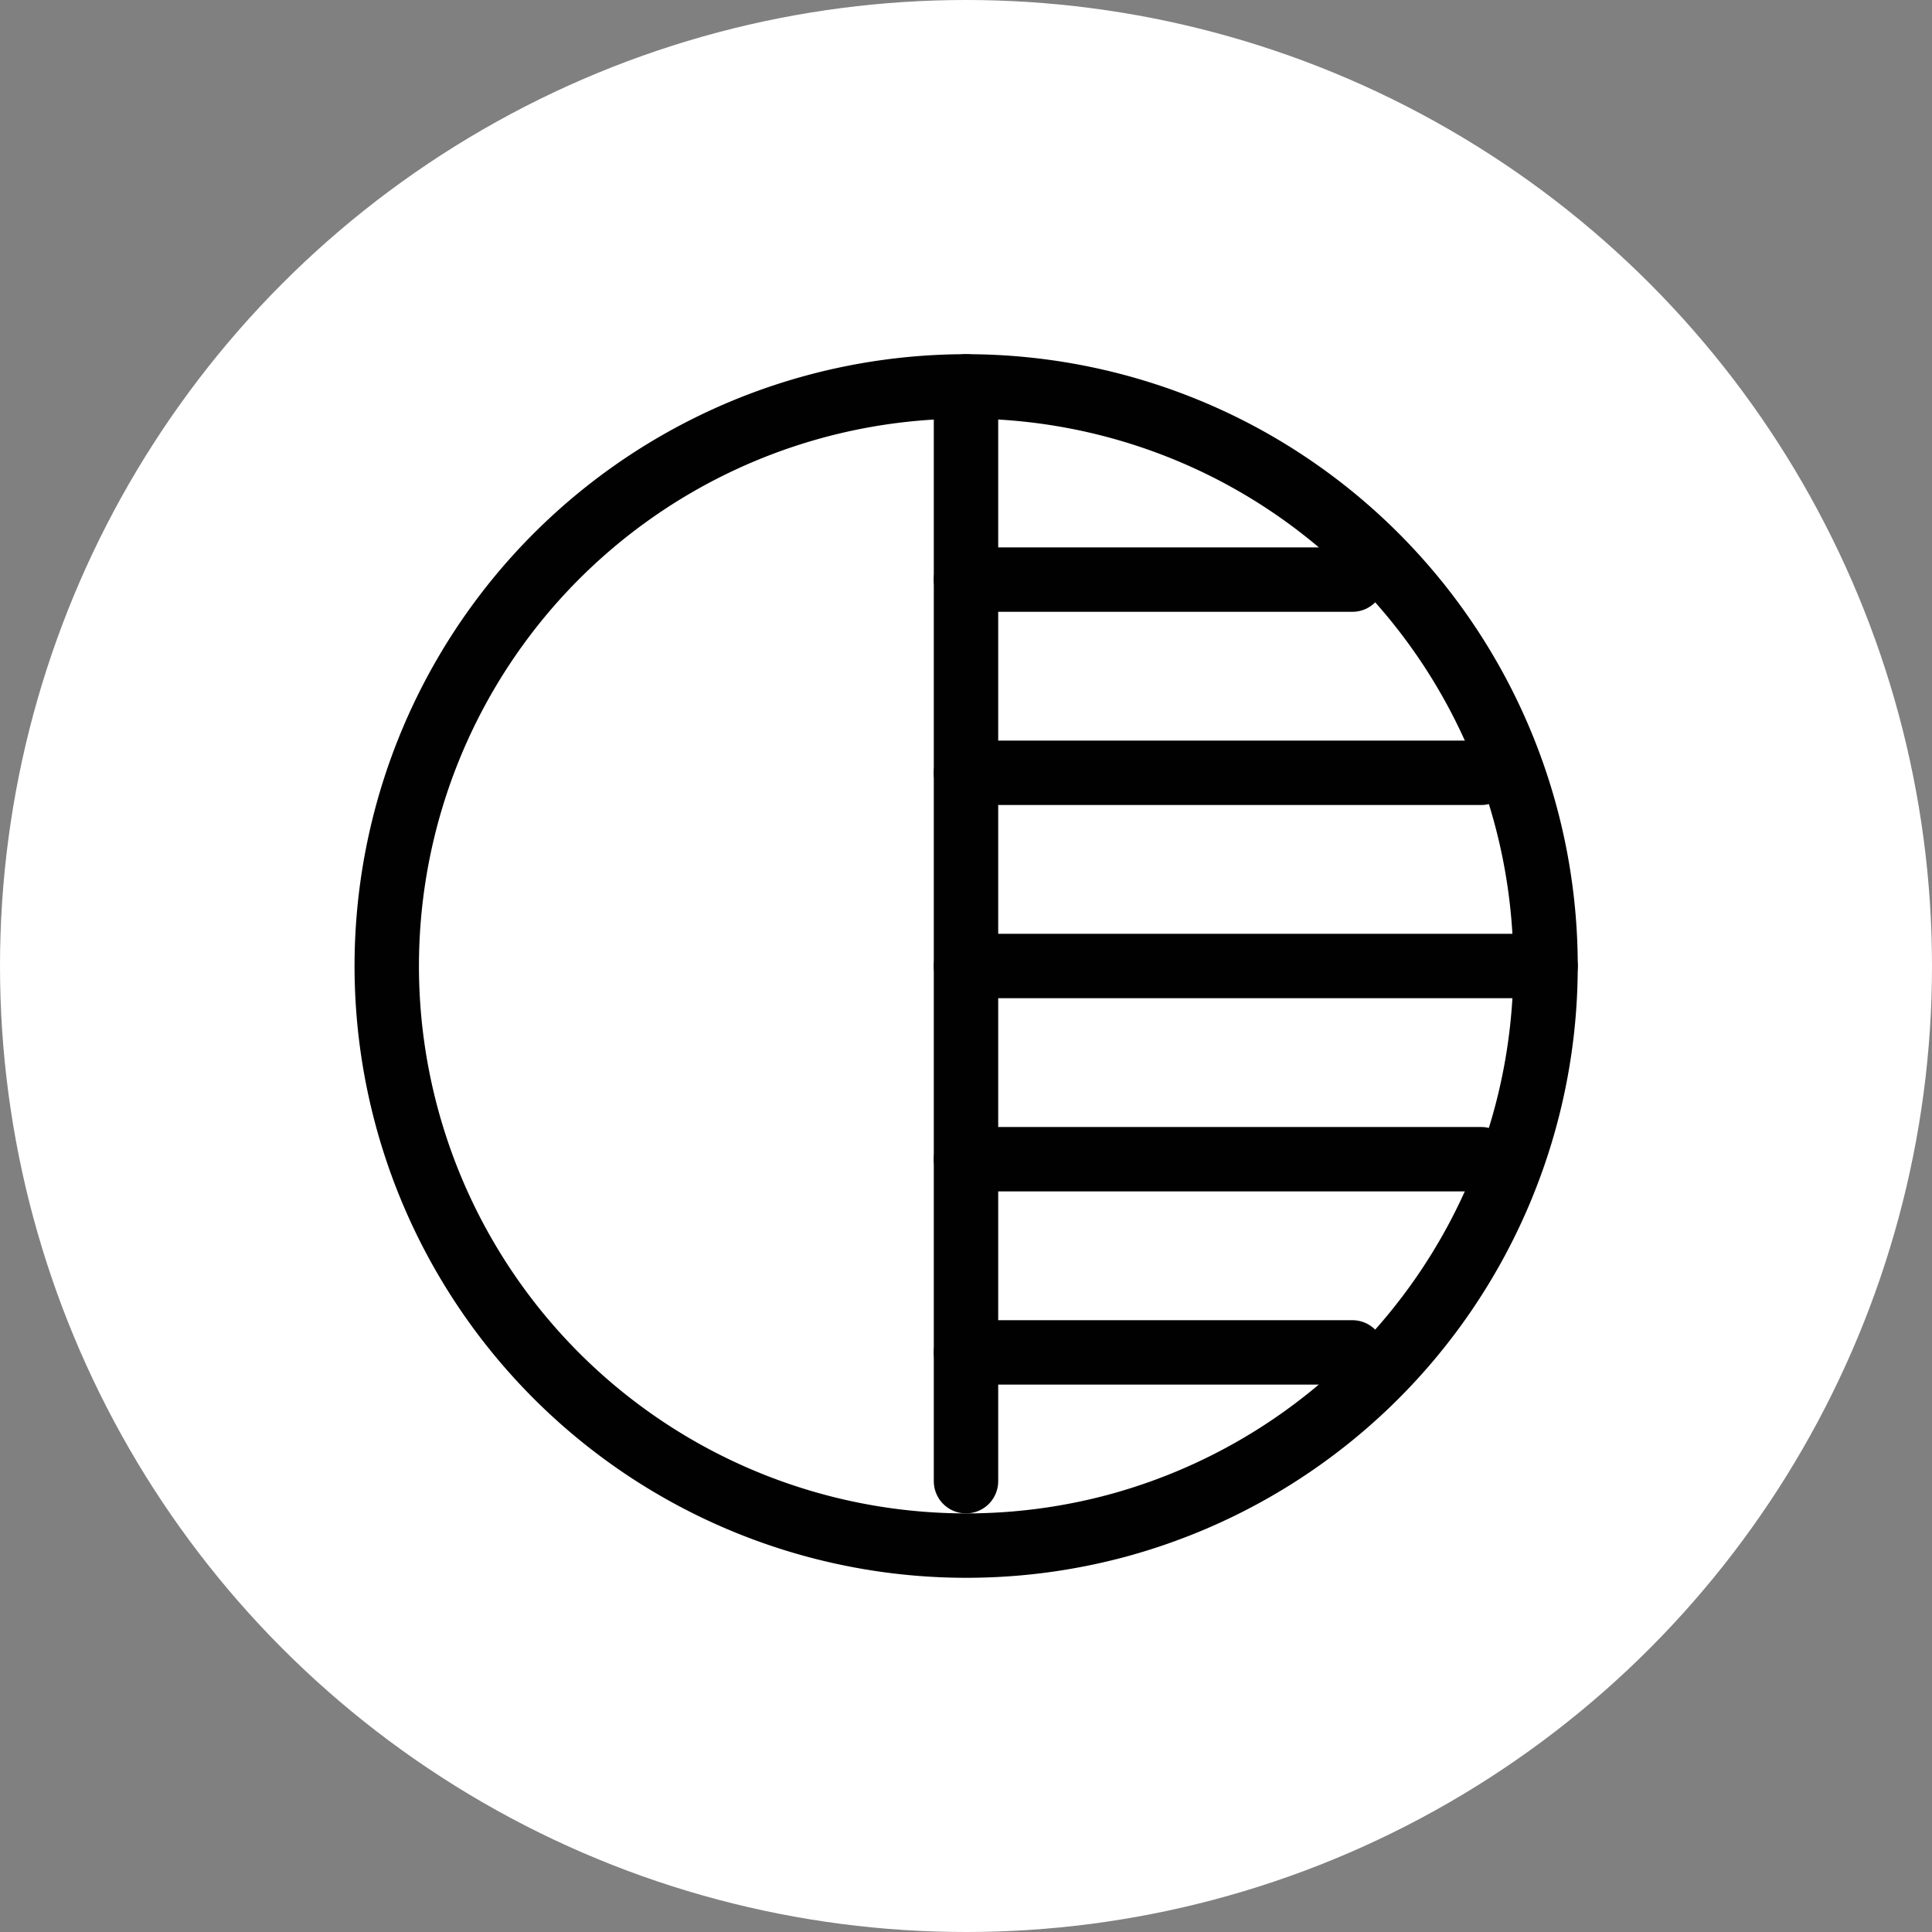
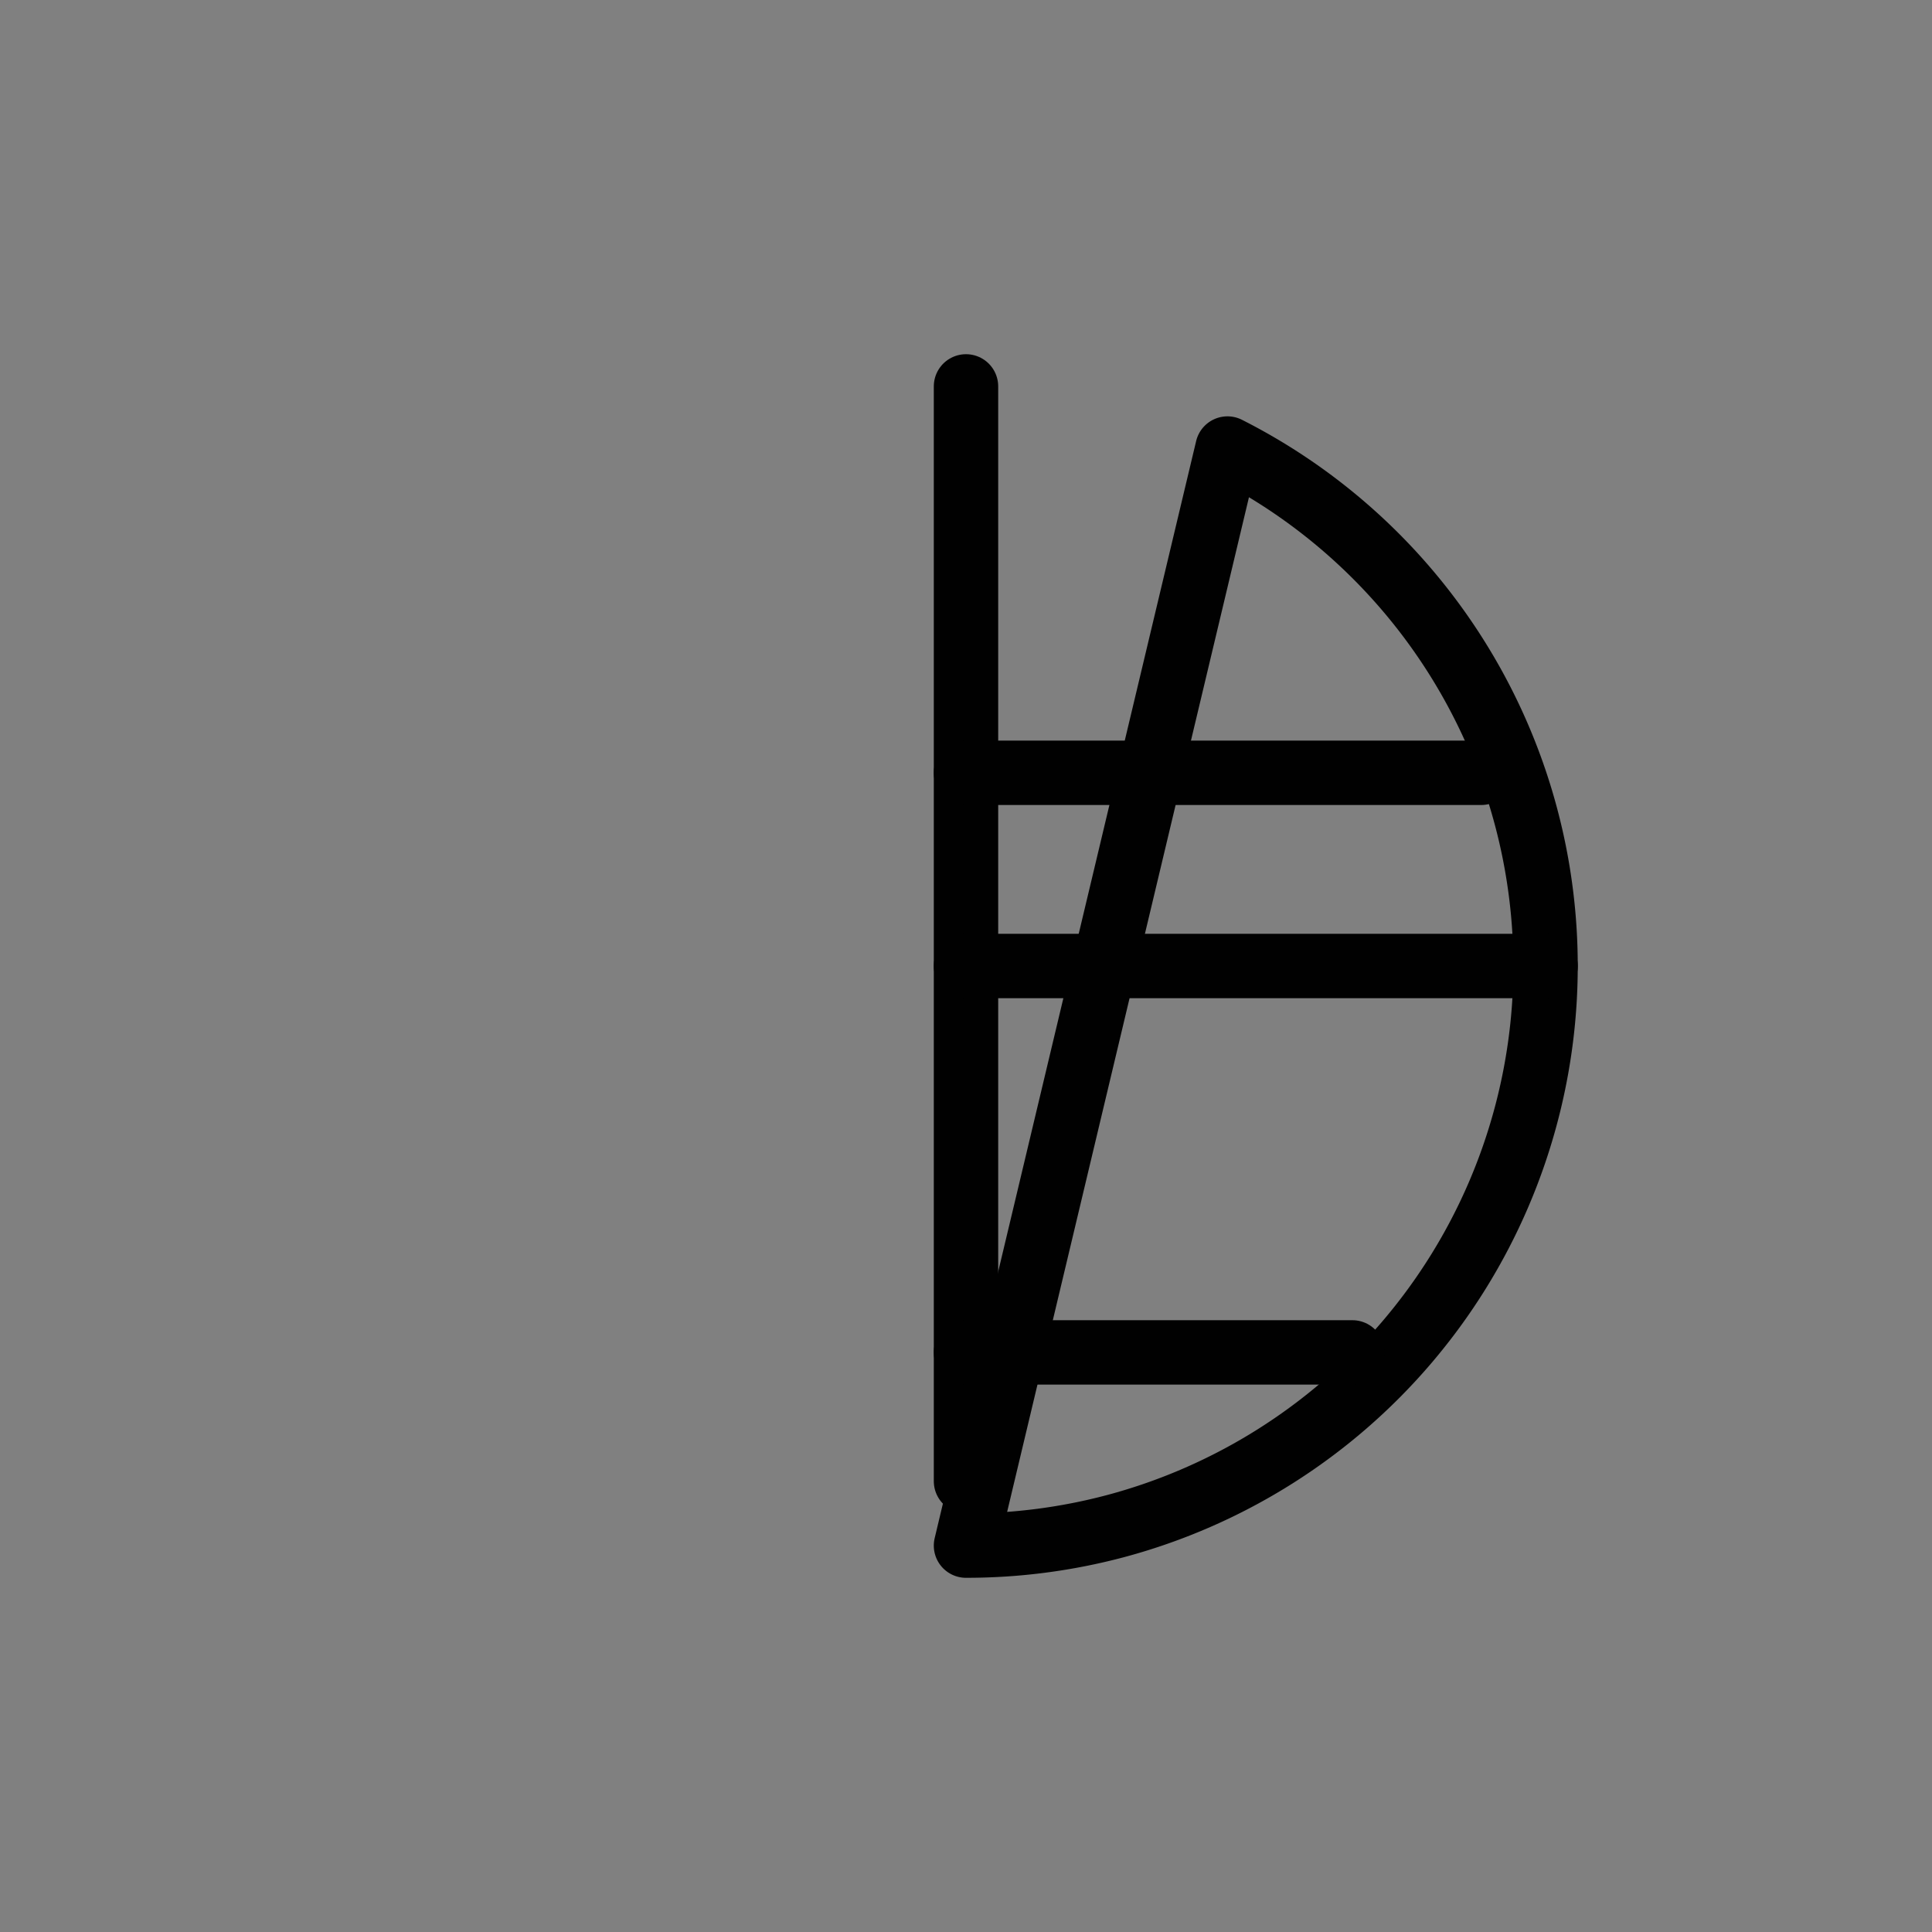
<svg xmlns="http://www.w3.org/2000/svg" class="icon icon-tabler icon-tabler-blur" width="250px" height="250px" viewBox="0 0 24 24" stroke-width="1.00" stroke="rgba(1, 1, 1, 1)" fill="none" stroke-linecap="round" stroke-linejoin="round">
  <rect x="0" y="0" width="24" height="24" fill="#808080" stroke="none" />
-   <circle cx="50%" cy="50%" r="50%" stroke="none" stroke-width="0" fill="rgba(255, 255, 255, 1)" />
  <g transform="translate(2.40, 2.40) scale(0.8)">
    <path stroke="none" d="M0 0h24v24H0z" fill="none" />
-     <path d="M12 21a9.01 9.01 0 0 0 2.32 -.302a9.004 9.004 0 0 0 1.74 -16.733a9 9 0 1 0 -4.06 17.035z" />
+     <path d="M12 21a9.01 9.01 0 0 0 2.32 -.302a9.004 9.004 0 0 0 1.74 -16.733z" />
    <path d="M12 3v17" />
    <path d="M12 12h9" />
    <path d="M12 9h8" />
-     <path d="M12 6h6" />
    <path d="M12 18h6" />
-     <path d="M12 15h8" />
  </g>
</svg>